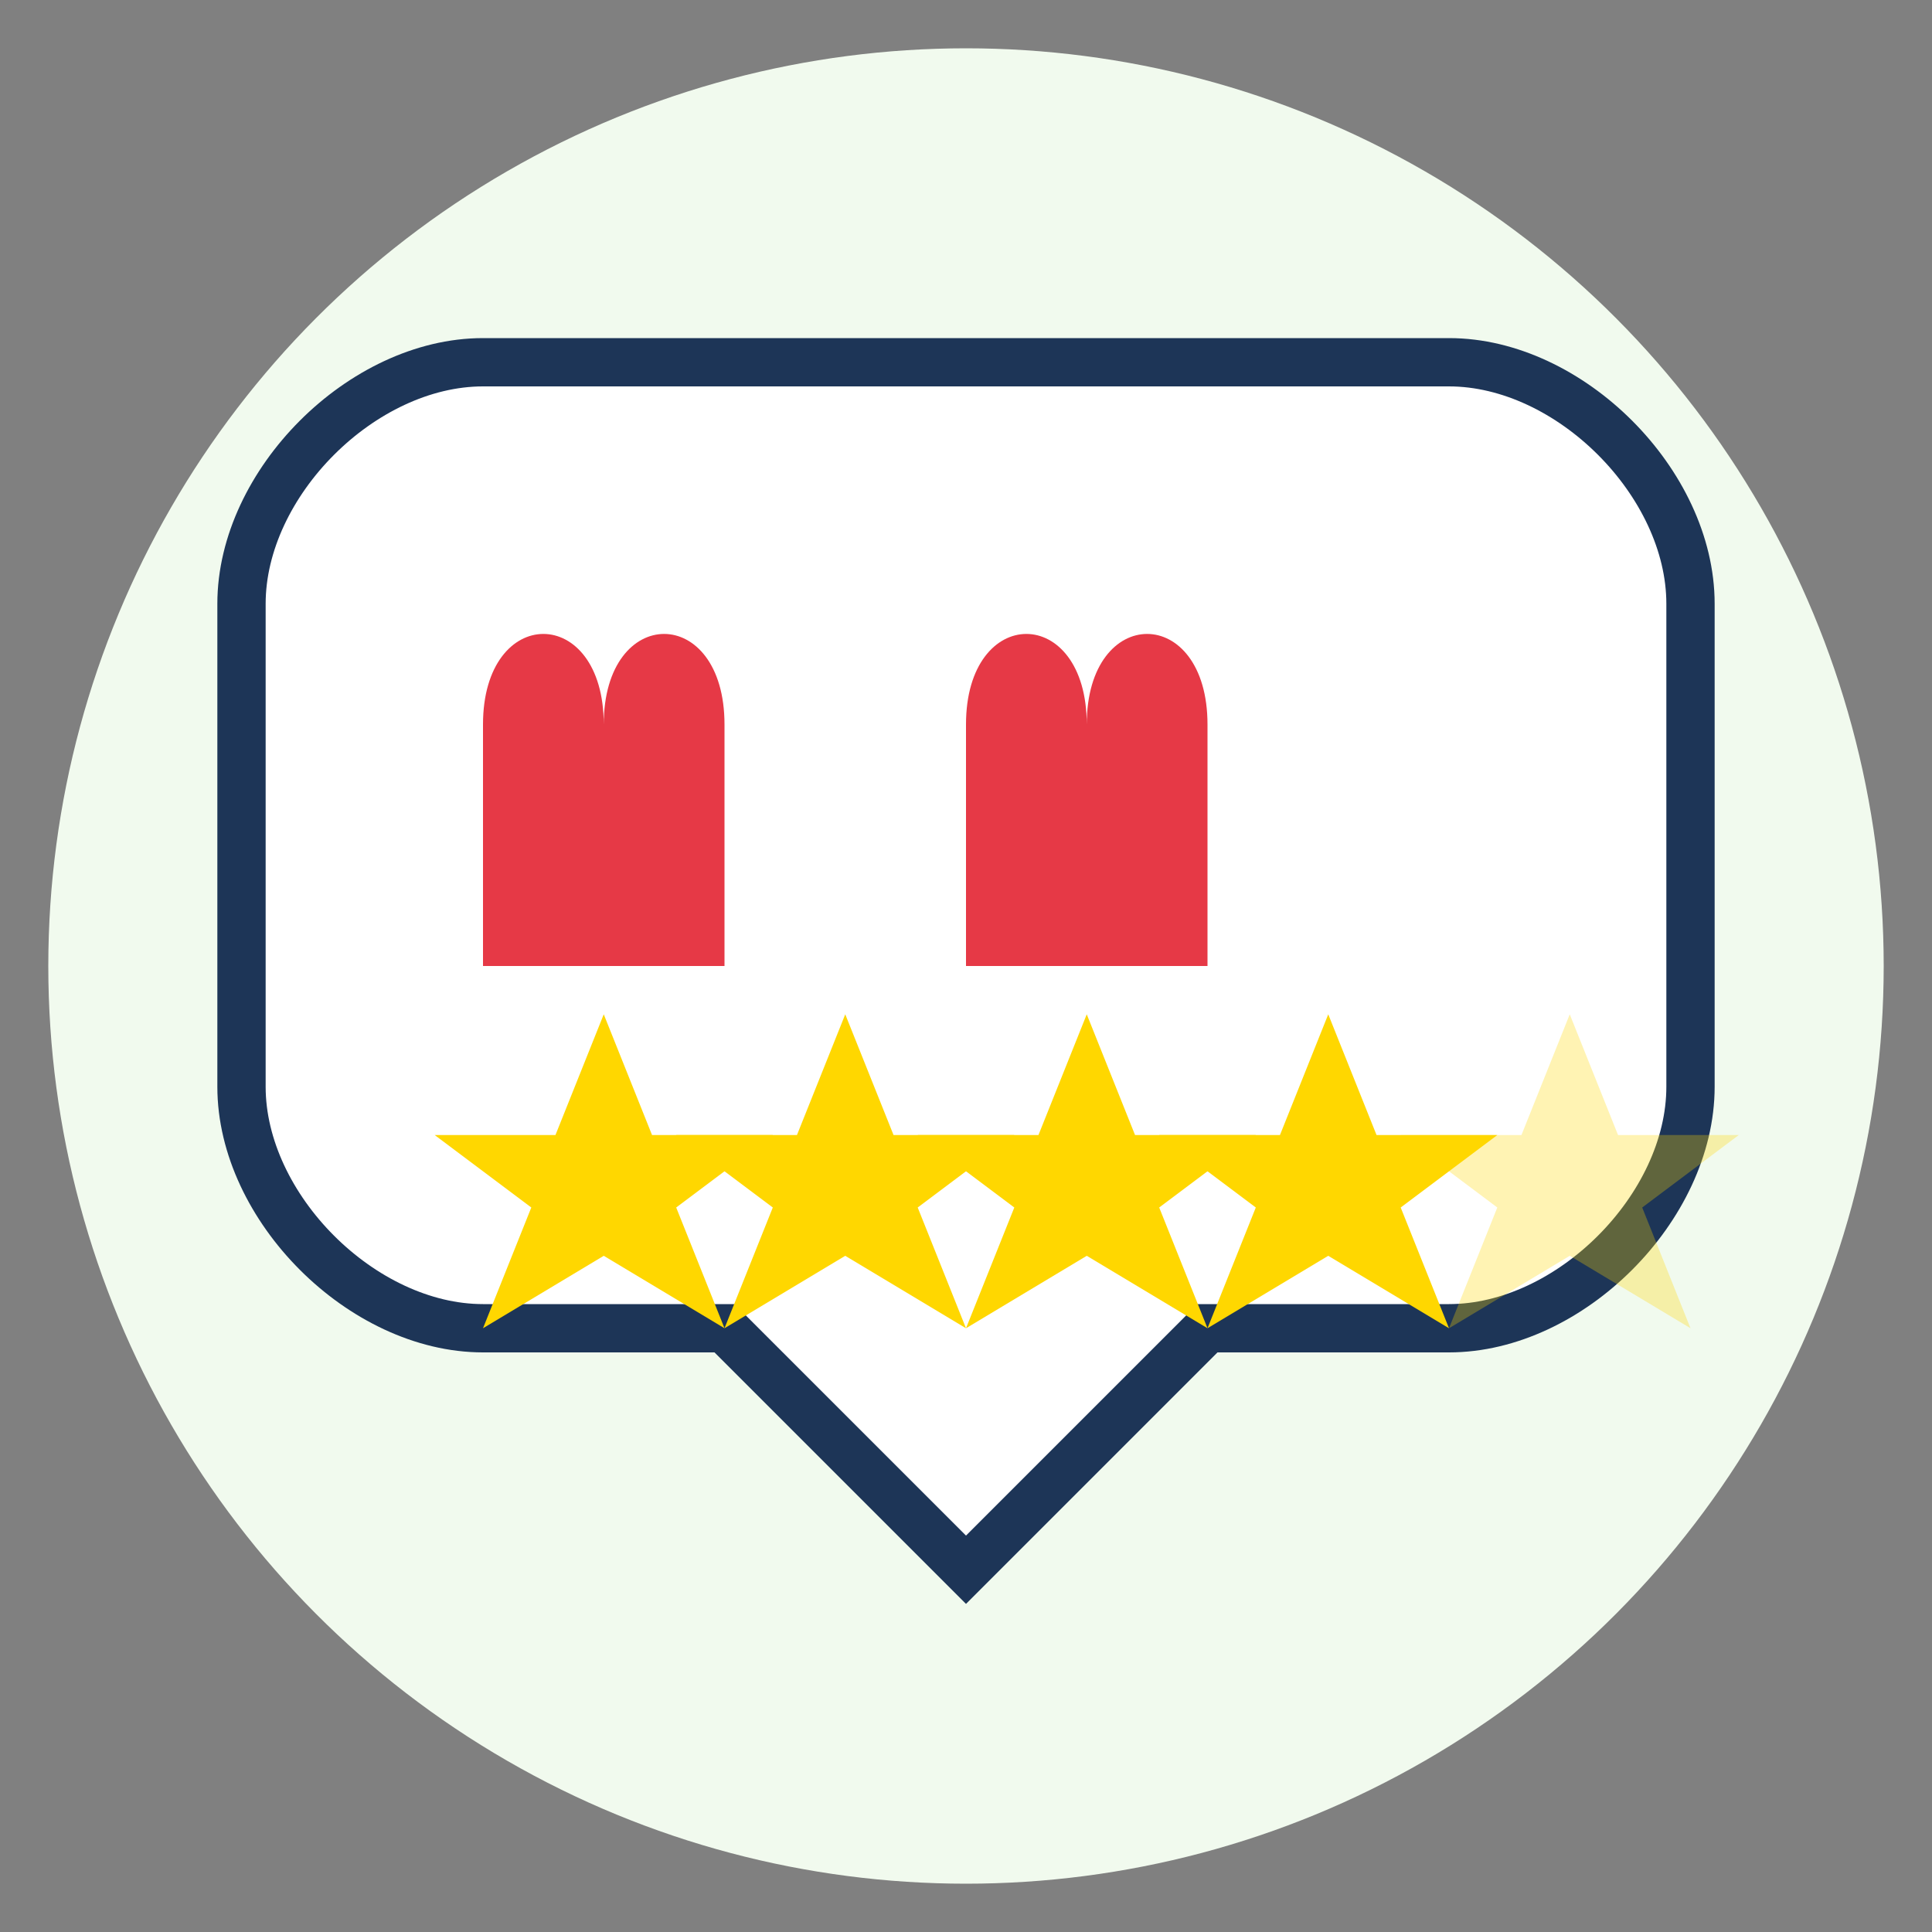
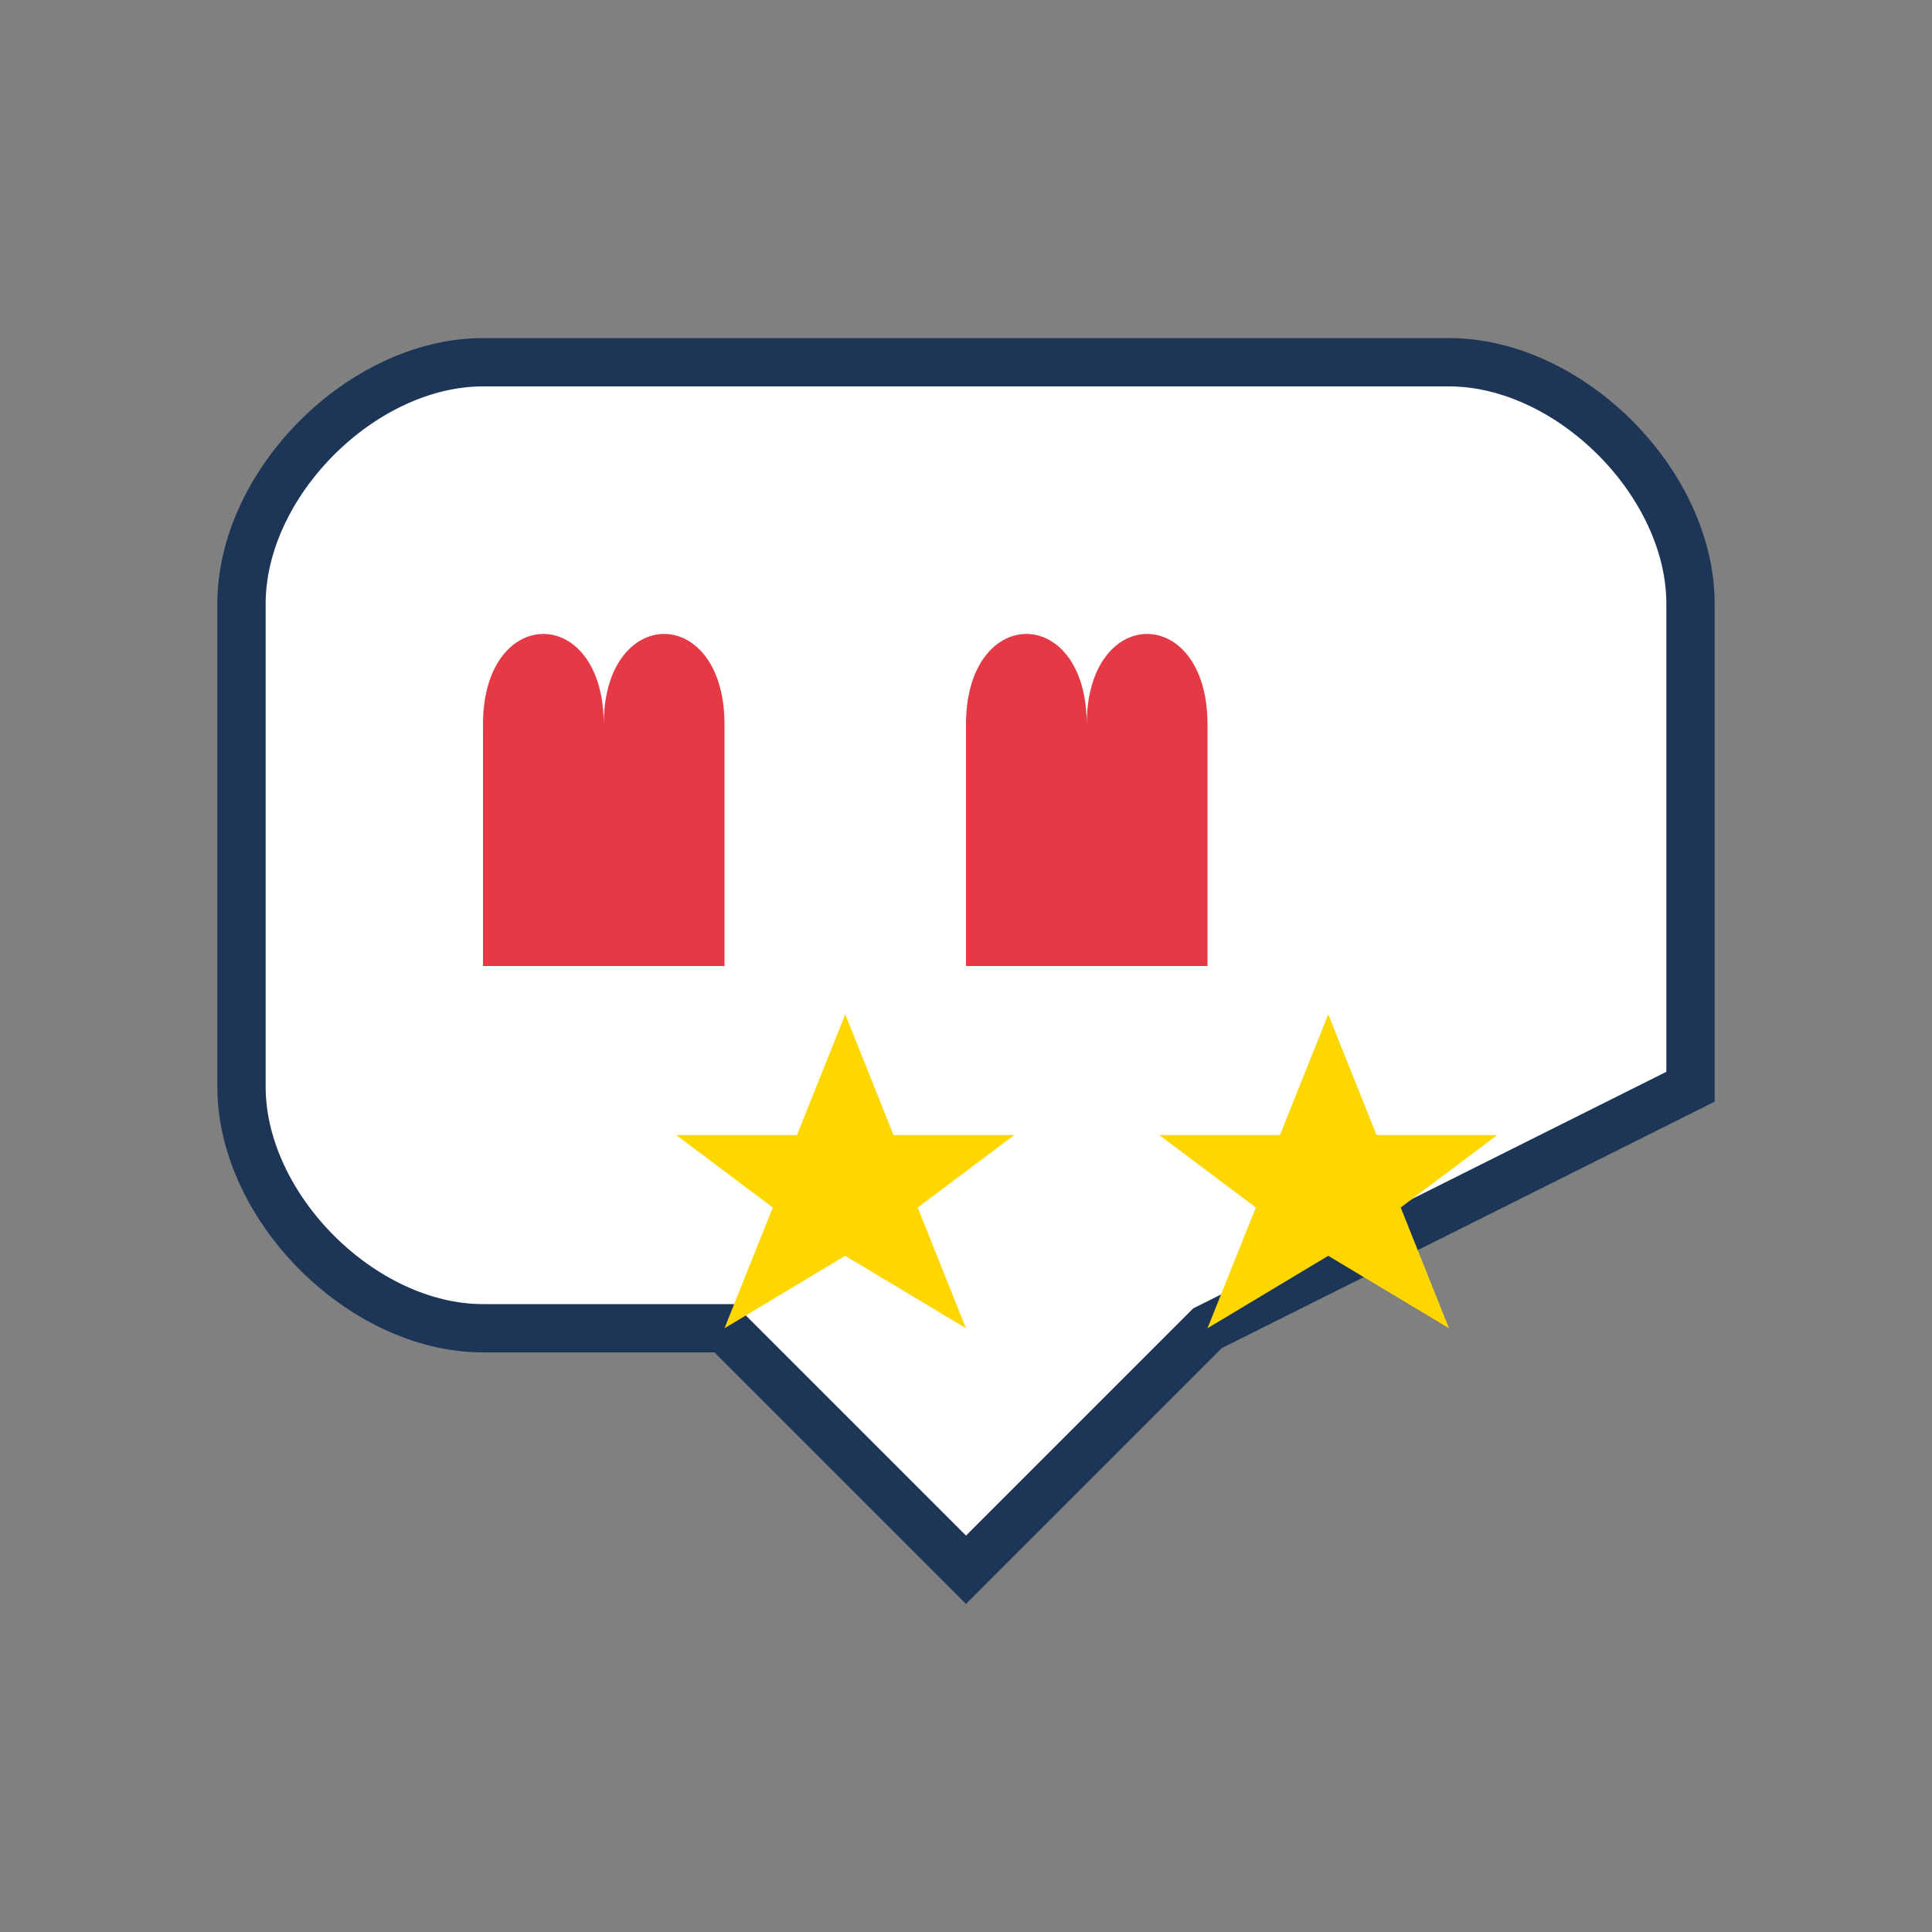
<svg xmlns="http://www.w3.org/2000/svg" width="80" height="80" viewBox="0 0 80 80">
  <rect x="0" y="0" width="80" height="80" fill="#808080" stroke="none" />
  <style>
    .primary { fill: #e63946; }
    .secondary { fill: #457b9d; }
    .tertiary { fill: #1d3557; }
    .light { fill: #f1faee; }
  </style>
-   <circle cx="40" cy="40" r="38" class="light" />
-   <path d="M10,25 C10,20 15,15 20,15 L60,15 C65,15 70,20 70,25 L70,45 C70,50 65,55 60,55 L50,55 L40,65 L30,55 L20,55 C15,55 10,50 10,45 Z" fill="white" stroke="#1d3557" stroke-width="2" />
+   <path d="M10,25 C10,20 15,15 20,15 L60,15 C65,15 70,20 70,25 L70,45 L50,55 L40,65 L30,55 L20,55 C15,55 10,50 10,45 Z" fill="white" stroke="#1d3557" stroke-width="2" />
  <path d="M25,30 C25,25 30,25 30,30 L30,40 L20,40 L20,30 C20,25 25,25 25,30" class="primary" />
  <path d="M45,30 C45,25 50,25 50,30 L50,40 L40,40 L40,30 C40,25 45,25 45,30" class="primary" />
  <g transform="translate(40, 47)">
-     <path d="M-15,-5 L-13,0 L-8,0 L-12,3 L-10,8 L-15,5 L-20,8 L-18,3 L-22,0 L-17,0 Z" fill="gold" />
    <path d="M-5,-5 L-3,0 L2,0 L-2,3 L0,8 L-5,5 L-10,8 L-8,3 L-12,0 L-7,0 Z" fill="gold" />
-     <path d="M5,-5 L7,0 L12,0 L8,3 L10,8 L5,5 L0,8 L2,3 L-2,0 L3,0 Z" fill="gold" />
    <path d="M15,-5 L17,0 L22,0 L18,3 L20,8 L15,5 L10,8 L12,3 L8,0 L13,0 Z" fill="gold" />
-     <path d="M25,-5 L27,0 L32,0 L28,3 L30,8 L25,5 L20,8 L22,3 L18,0 L23,0 Z" fill="gold" opacity="0.3" />
  </g>
</svg>